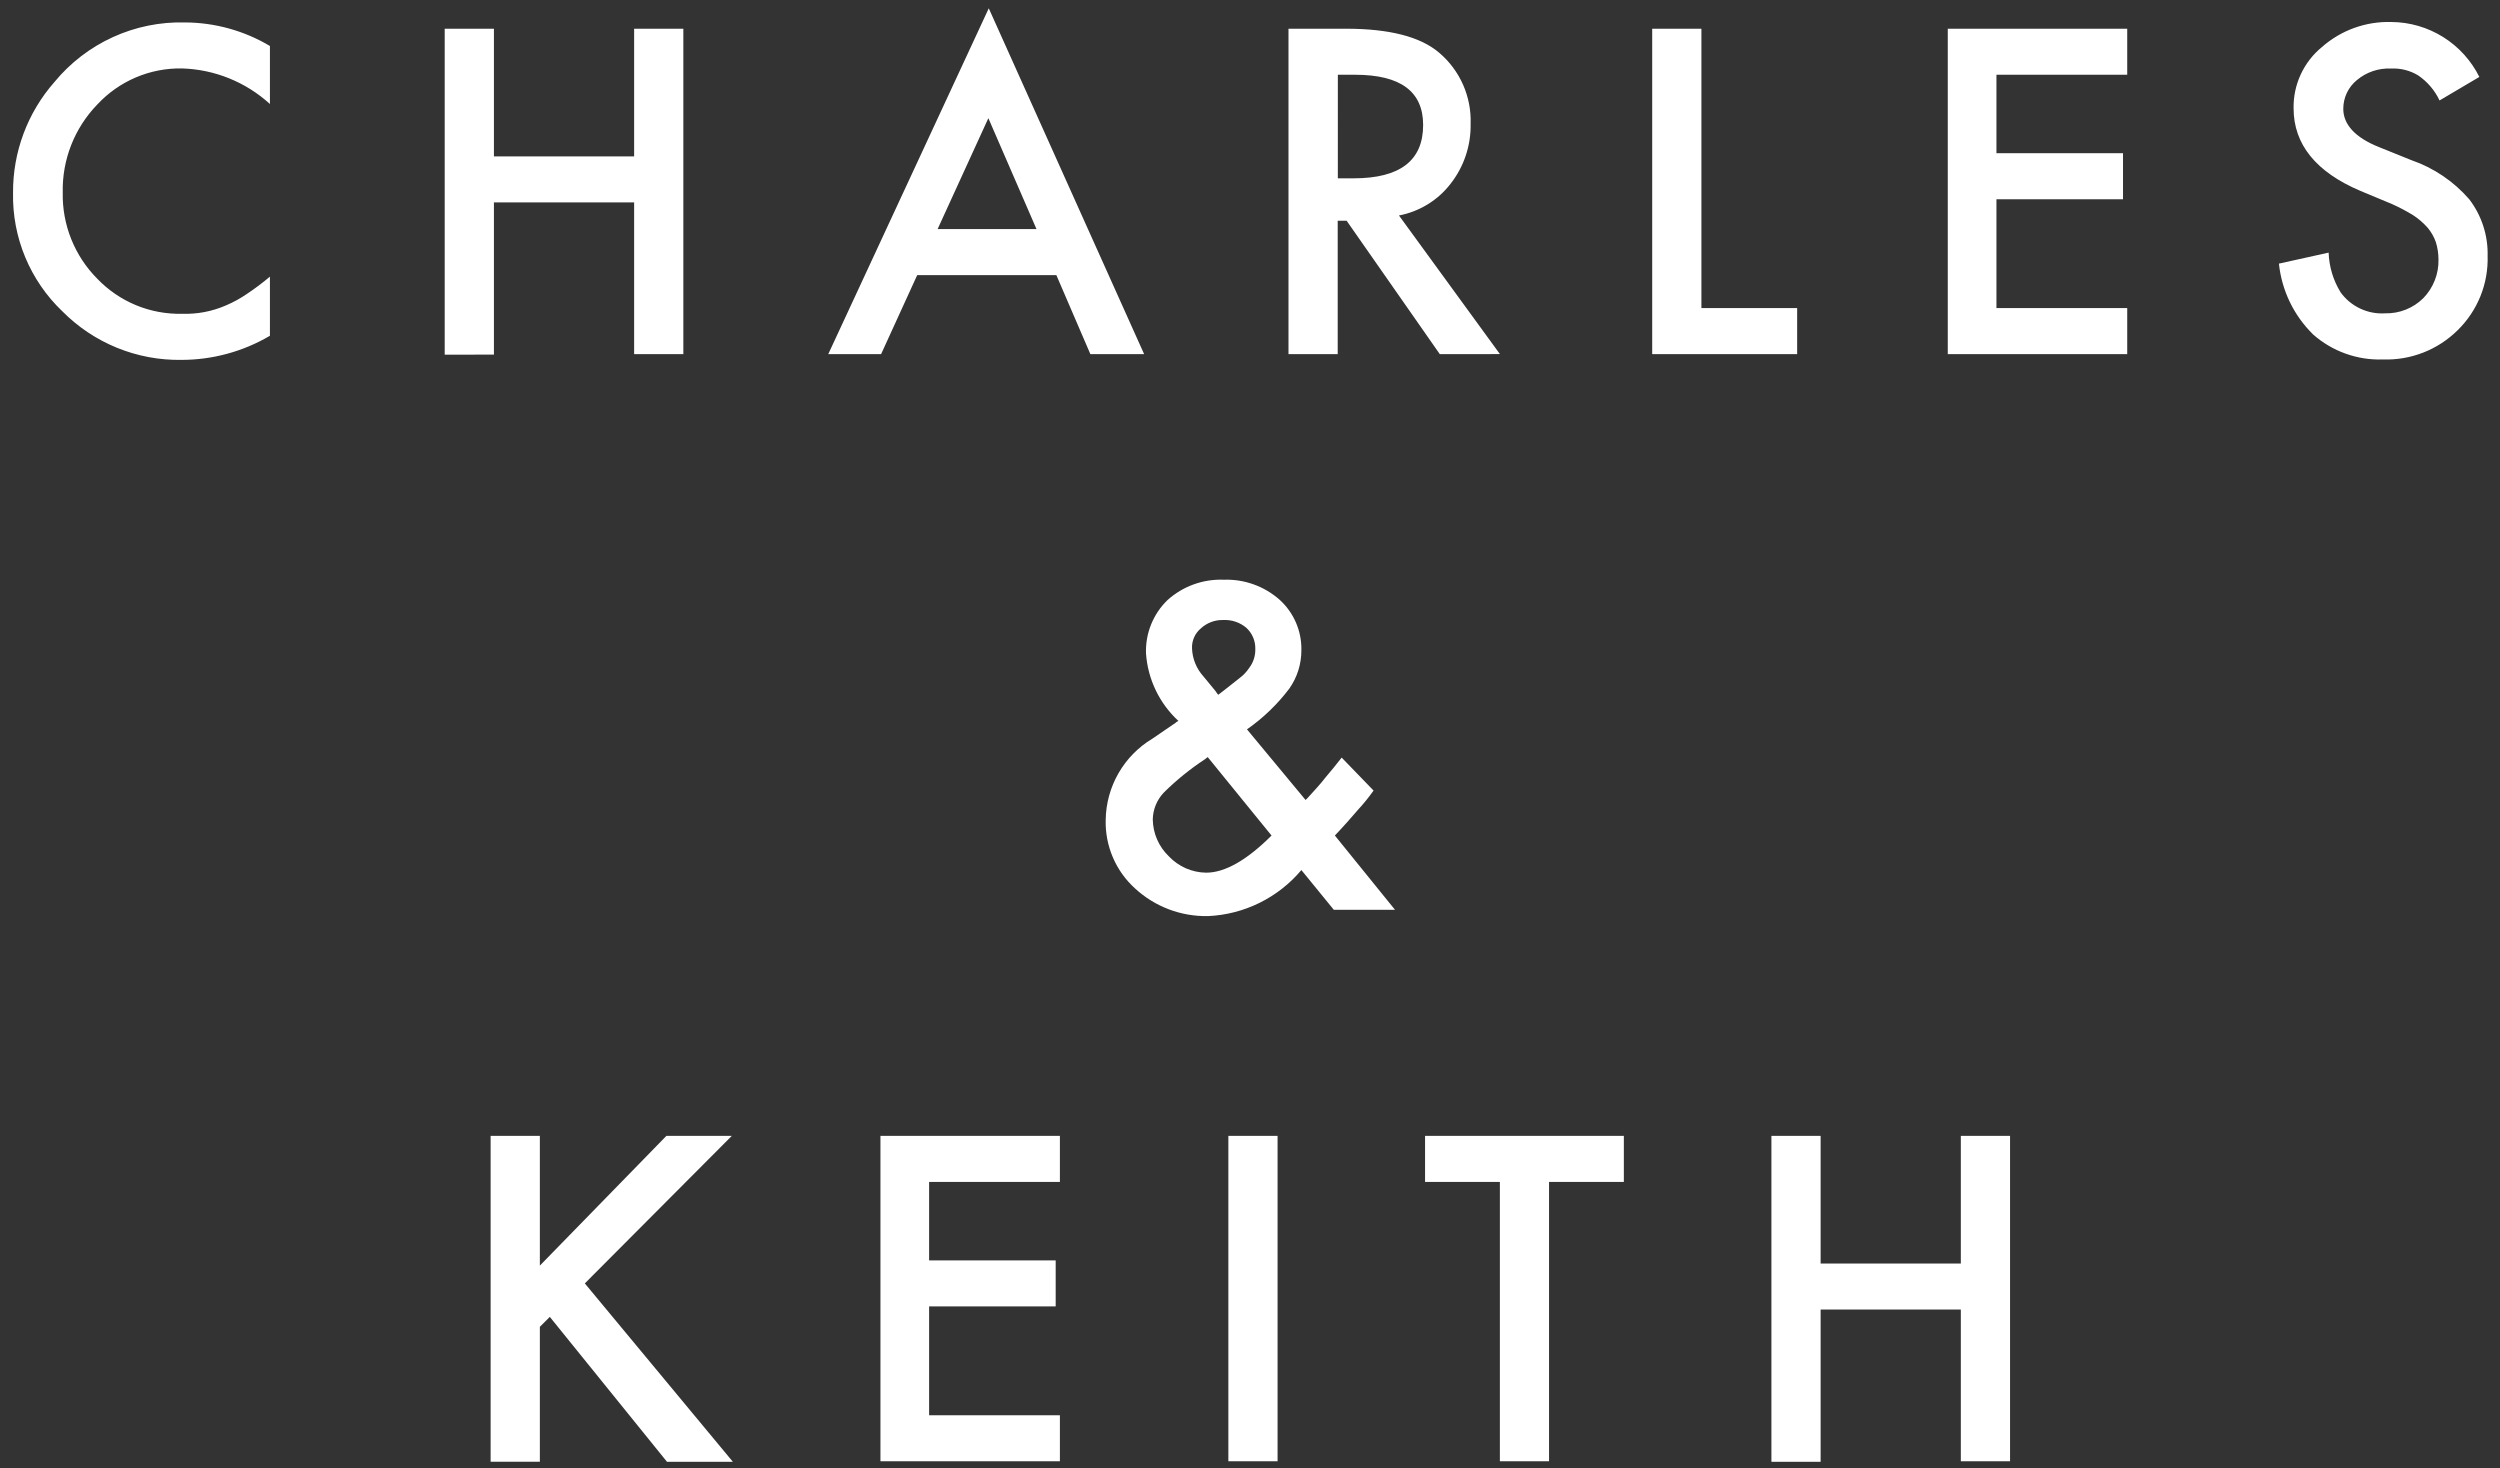
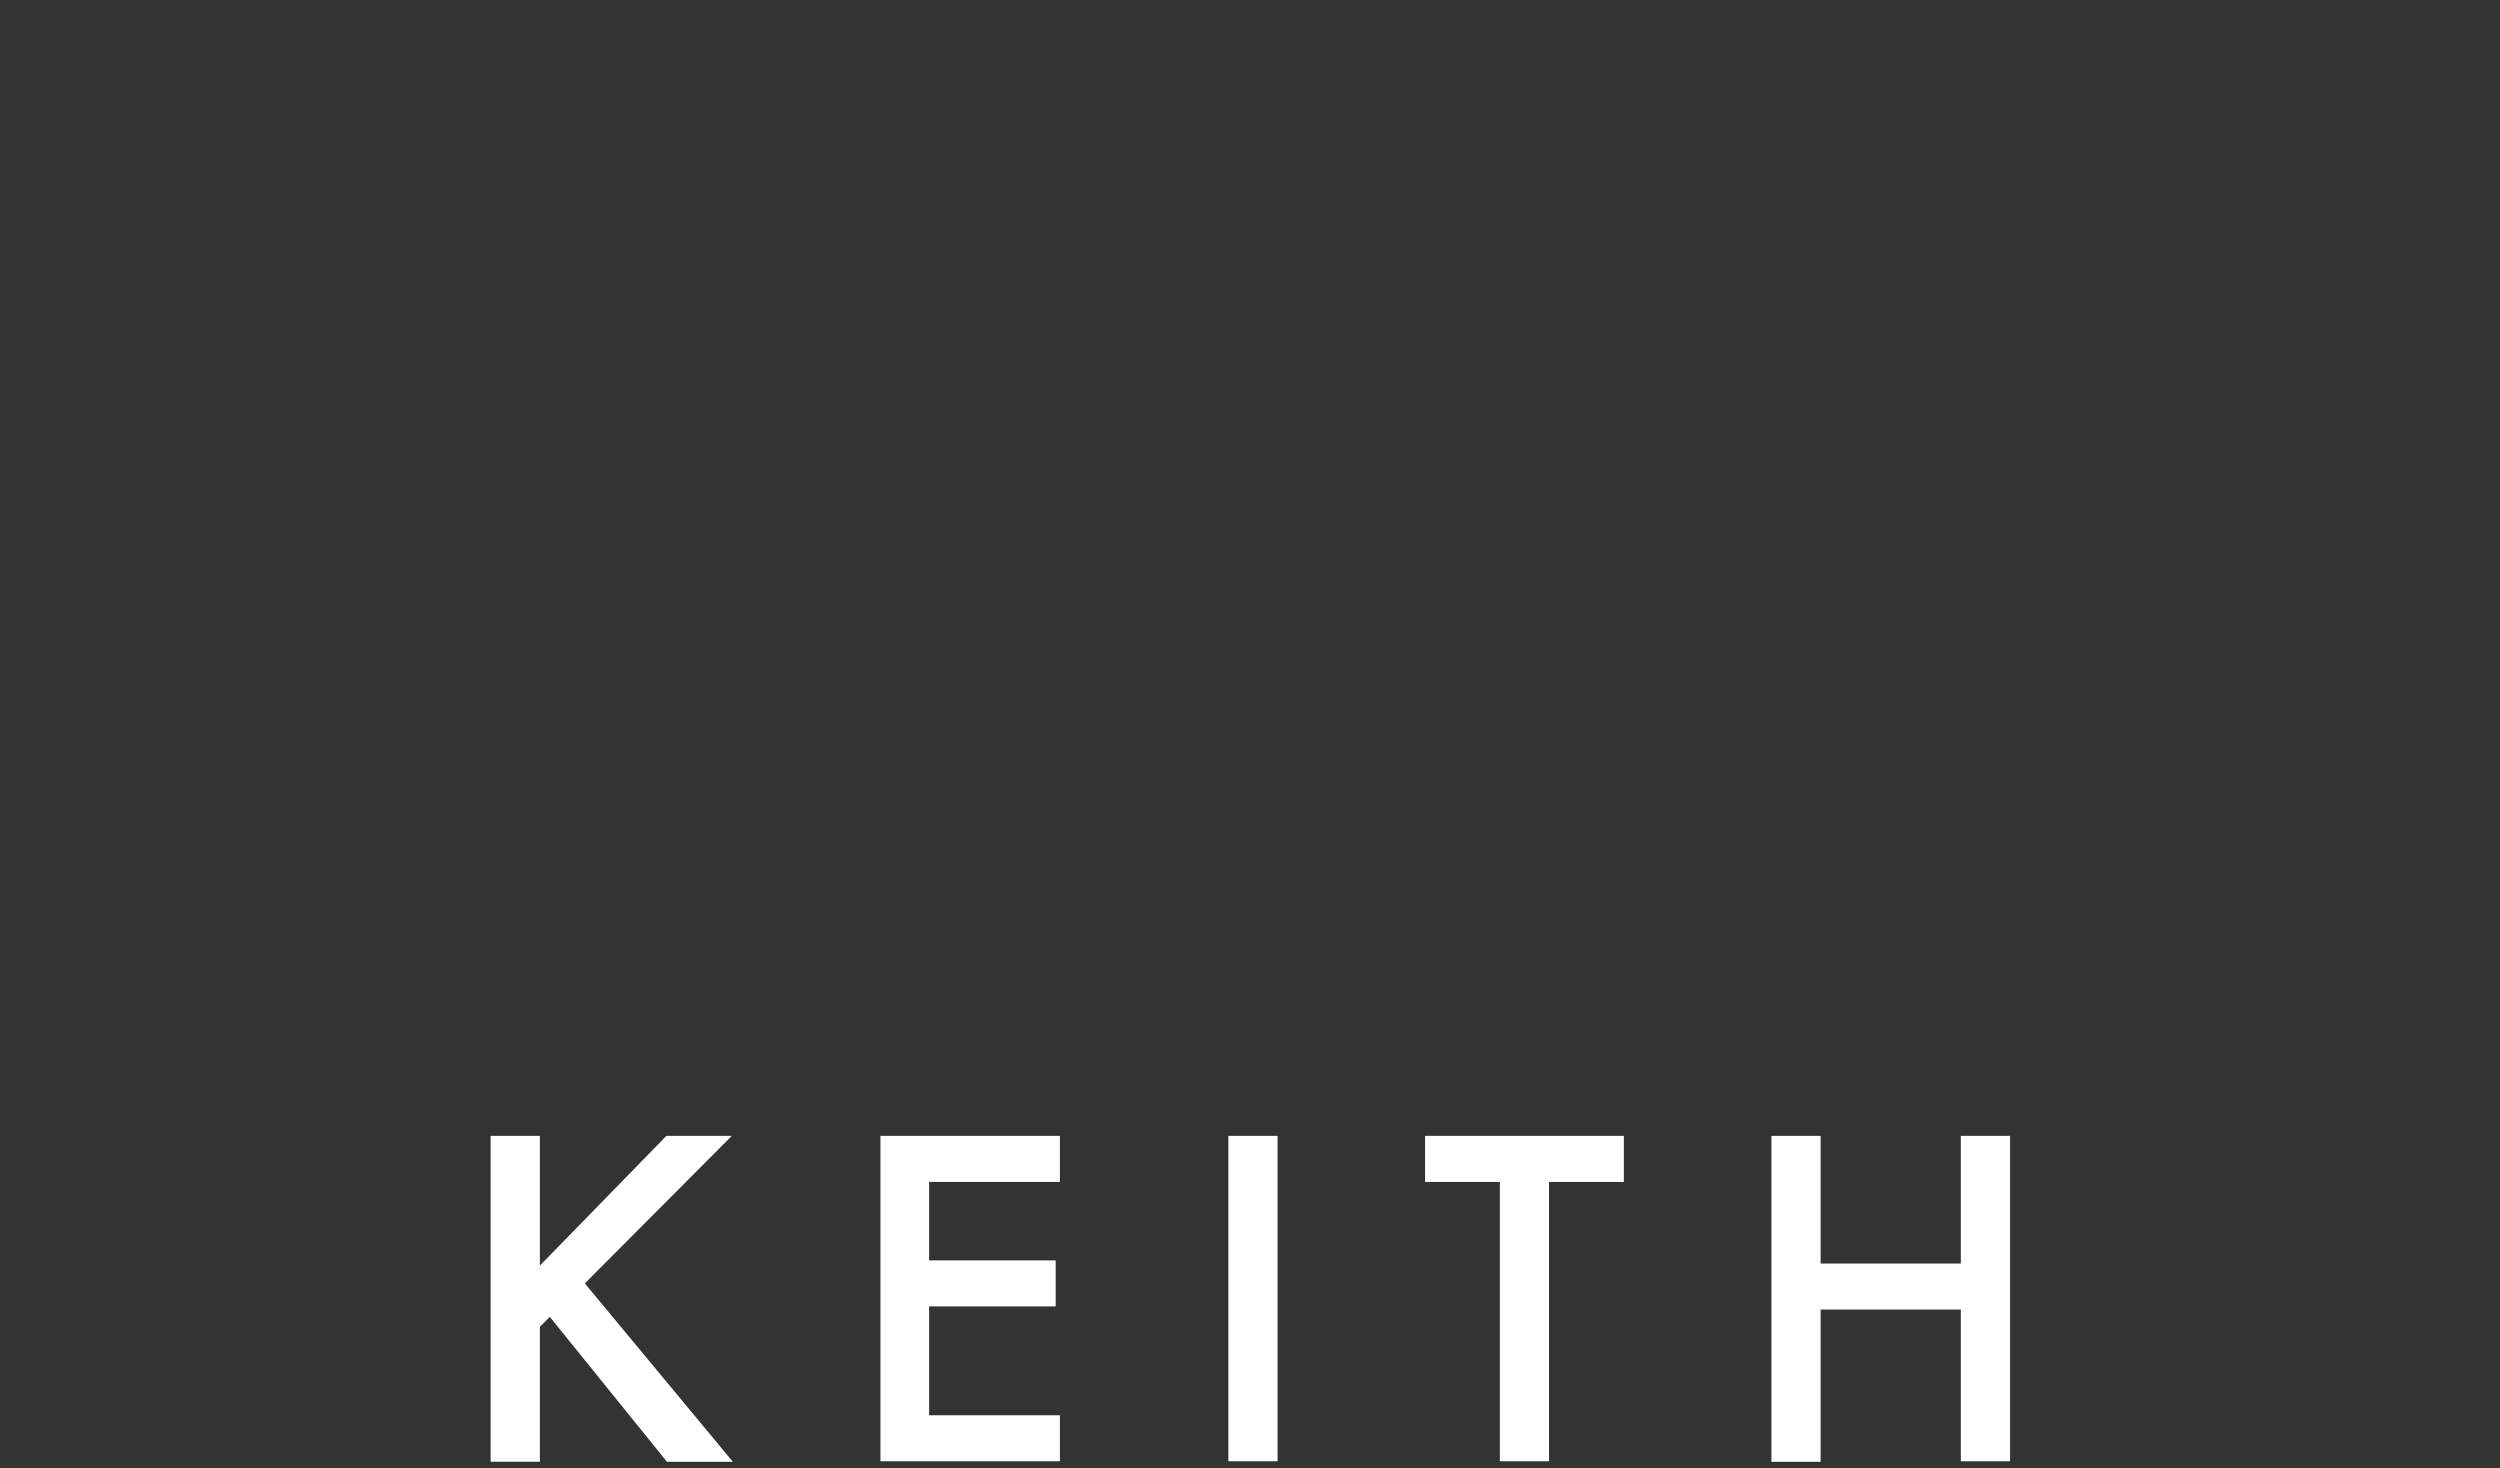
<svg xmlns="http://www.w3.org/2000/svg" width="172" height="101" viewBox="0 0 172 101" fill="none">
  <rect x="0" y="0" width="172" height="101" fill="#333333" stroke="none" />
-   <path d="M4.284 21.412C3.187 20.365 2.32 19.101 1.737 17.701C1.154 16.301 0.868 14.795 0.898 13.279C0.876 10.472 1.888 7.755 3.742 5.647C4.83 4.323 6.207 3.265 7.766 2.554C9.326 1.842 11.027 1.497 12.74 1.544C14.794 1.554 16.807 2.114 18.571 3.164V7.156C16.913 5.643 14.767 4.775 12.524 4.708C11.432 4.688 10.348 4.899 9.344 5.327C8.339 5.755 7.436 6.39 6.693 7.191C5.917 7.991 5.307 8.938 4.899 9.976C4.491 11.014 4.293 12.123 4.317 13.238C4.293 14.337 4.492 15.429 4.9 16.45C5.308 17.47 5.918 18.398 6.693 19.177C7.445 19.962 8.351 20.581 9.355 20.997C10.359 21.412 11.438 21.613 12.524 21.589C13.562 21.624 14.595 21.427 15.547 21.012C16.053 20.797 16.535 20.532 16.988 20.221C17.537 19.855 18.066 19.458 18.571 19.033V23.101C16.728 24.186 14.628 24.759 12.489 24.76C10.966 24.785 9.454 24.501 8.044 23.926C6.634 23.35 5.355 22.495 4.284 21.412ZM159.129 22.997C157.809 21.698 156.982 19.98 156.79 18.137L160.21 17.38C160.242 18.349 160.527 19.292 161.037 20.117C161.384 20.596 161.847 20.979 162.382 21.23C162.916 21.482 163.506 21.595 164.096 21.557C164.583 21.569 165.065 21.482 165.517 21.303C165.968 21.123 166.38 20.855 166.725 20.512C167.067 20.16 167.334 19.744 167.513 19.287C167.694 18.83 167.779 18.342 167.768 17.852C167.766 17.449 167.707 17.049 167.589 16.664C167.46 16.296 167.265 15.954 167.013 15.657C166.717 15.326 166.378 15.035 166.005 14.793C165.541 14.512 165.061 14.259 164.565 14.037L162.406 13.137C159.346 11.842 157.799 9.935 157.799 7.453C157.784 6.65 157.952 5.854 158.288 5.124C158.625 4.395 159.122 3.751 159.743 3.241C161.061 2.078 162.774 1.46 164.532 1.514C165.789 1.523 167.021 1.881 168.089 2.548C169.156 3.215 170.018 4.166 170.579 5.293L167.841 6.911C167.512 6.214 167.002 5.618 166.365 5.184C165.802 4.845 165.151 4.682 164.493 4.716C163.641 4.679 162.808 4.962 162.155 5.51C161.861 5.749 161.624 6.051 161.462 6.393C161.3 6.736 161.217 7.11 161.218 7.489C161.218 8.568 162.045 9.469 163.666 10.116L165.897 11.016C167.442 11.549 168.819 12.48 169.889 13.716C170.738 14.83 171.183 16.201 171.148 17.603C171.177 18.55 171.009 19.494 170.656 20.374C170.301 21.253 169.769 22.05 169.092 22.714C168.416 23.383 167.612 23.908 166.726 24.255C165.841 24.602 164.894 24.764 163.945 24.731C162.176 24.793 160.45 24.172 159.126 22.997H159.129ZM30.595 24.4V1.976H33.982V10.758H43.628V1.976H47.014V24.363H43.628V13.925H33.982V24.398L30.595 24.4ZM134.007 24.363V1.976H146.353V5.143H137.355V10.542H146.063V13.71H137.355V21.197H146.353V24.365L134.007 24.363ZM113.671 24.363V1.976H117.057V21.196H123.644V24.363H113.671ZM99.057 24.363L92.647 15.185H92.034V24.363H88.648V1.976H92.609C95.559 1.976 97.719 2.515 99.019 3.631C99.725 4.231 100.286 4.983 100.66 5.831C101.034 6.678 101.212 7.6 101.179 8.526C101.206 10.01 100.723 11.459 99.811 12.629C98.933 13.774 97.665 14.555 96.249 14.825L103.195 24.362L99.057 24.363ZM92.043 12.269H93.124C96.326 12.269 97.912 11.045 97.912 8.598C97.912 6.301 96.363 5.143 93.231 5.143H92.044L92.043 12.269ZM75.017 24.363L72.678 18.929H63.103L60.62 24.363H56.985L68.027 0.571L78.716 24.363H75.017ZM64.507 15.762H71.311L67.999 8.13L64.507 15.762Z" fill="white" />
-   <path d="M78.087 61.121C77.431 60.527 76.91 59.798 76.564 58.983C76.215 58.169 76.047 57.289 76.072 56.404C76.088 55.278 76.391 54.175 76.951 53.199C77.512 52.223 78.311 51.406 79.278 50.825L80.753 49.816C80.788 49.816 80.788 49.78 80.859 49.745C80.919 49.681 80.993 49.632 81.077 49.602C79.768 48.395 78.969 46.734 78.845 44.958C78.821 44.277 78.94 43.599 79.194 42.967C79.448 42.334 79.832 41.763 80.321 41.288C81.383 40.331 82.778 39.827 84.207 39.885C85.607 39.838 86.971 40.327 88.024 41.251C88.513 41.69 88.901 42.229 89.161 42.832C89.422 43.435 89.549 44.087 89.535 44.744C89.537 45.684 89.248 46.602 88.708 47.371C87.89 48.455 86.905 49.402 85.792 50.179L89.824 55.039L89.969 54.894C90.399 54.426 90.832 53.958 91.193 53.491C91.588 53.023 91.947 52.591 92.307 52.123L94.502 54.391C94.171 54.856 93.812 55.301 93.423 55.721C92.992 56.225 92.455 56.836 91.839 57.484L95.977 62.595H91.767L89.535 59.86C88.743 60.801 87.764 61.569 86.661 62.114C85.558 62.66 84.354 62.97 83.125 63.027C81.263 63.068 79.456 62.385 78.087 61.121ZM82.911 52.229C81.888 52.9 80.935 53.672 80.066 54.533C79.595 55.029 79.326 55.684 79.311 56.368C79.316 56.847 79.418 57.32 79.61 57.759C79.802 58.198 80.079 58.594 80.426 58.925C80.756 59.272 81.153 59.549 81.591 59.741C82.03 59.932 82.503 60.034 82.983 60.04C84.278 60.04 85.791 59.176 87.481 57.485L83.09 52.087L82.911 52.229ZM82.622 43.231C82.422 43.397 82.262 43.607 82.157 43.844C82.051 44.081 82.001 44.339 82.011 44.599C82.035 45.321 82.316 46.01 82.802 46.542L83.631 47.55C83.667 47.621 83.738 47.695 83.81 47.802L84.099 47.585C84.567 47.222 84.962 46.901 85.286 46.649C85.539 46.461 85.758 46.23 85.934 45.967C86.229 45.588 86.382 45.117 86.365 44.636C86.371 44.367 86.32 44.099 86.213 43.85C86.108 43.602 85.95 43.379 85.752 43.196C85.312 42.822 84.746 42.63 84.168 42.657C83.597 42.638 83.043 42.844 82.622 43.231Z" fill="white" />
  <path d="M121.873 100.571V78.147H125.259V86.93H134.905V78.147H138.292V100.535H134.905V90.097H125.259V100.57L121.873 100.571ZM45.888 100.571L37.827 90.601L37.142 91.285V100.569H33.755V78.147H37.142V87.074L45.849 78.147H50.35L40.236 88.298L50.421 100.571H45.888ZM103.191 100.535V81.315H98.044V78.147H111.721V81.315H106.574V100.535H103.191ZM84.511 100.535V78.147H87.897V100.535H84.511ZM60.575 100.535V78.147H72.921V81.315H63.923V86.714H72.631V89.881H63.923V97.369H72.921V100.536L60.575 100.535Z" fill="white" />
</svg>